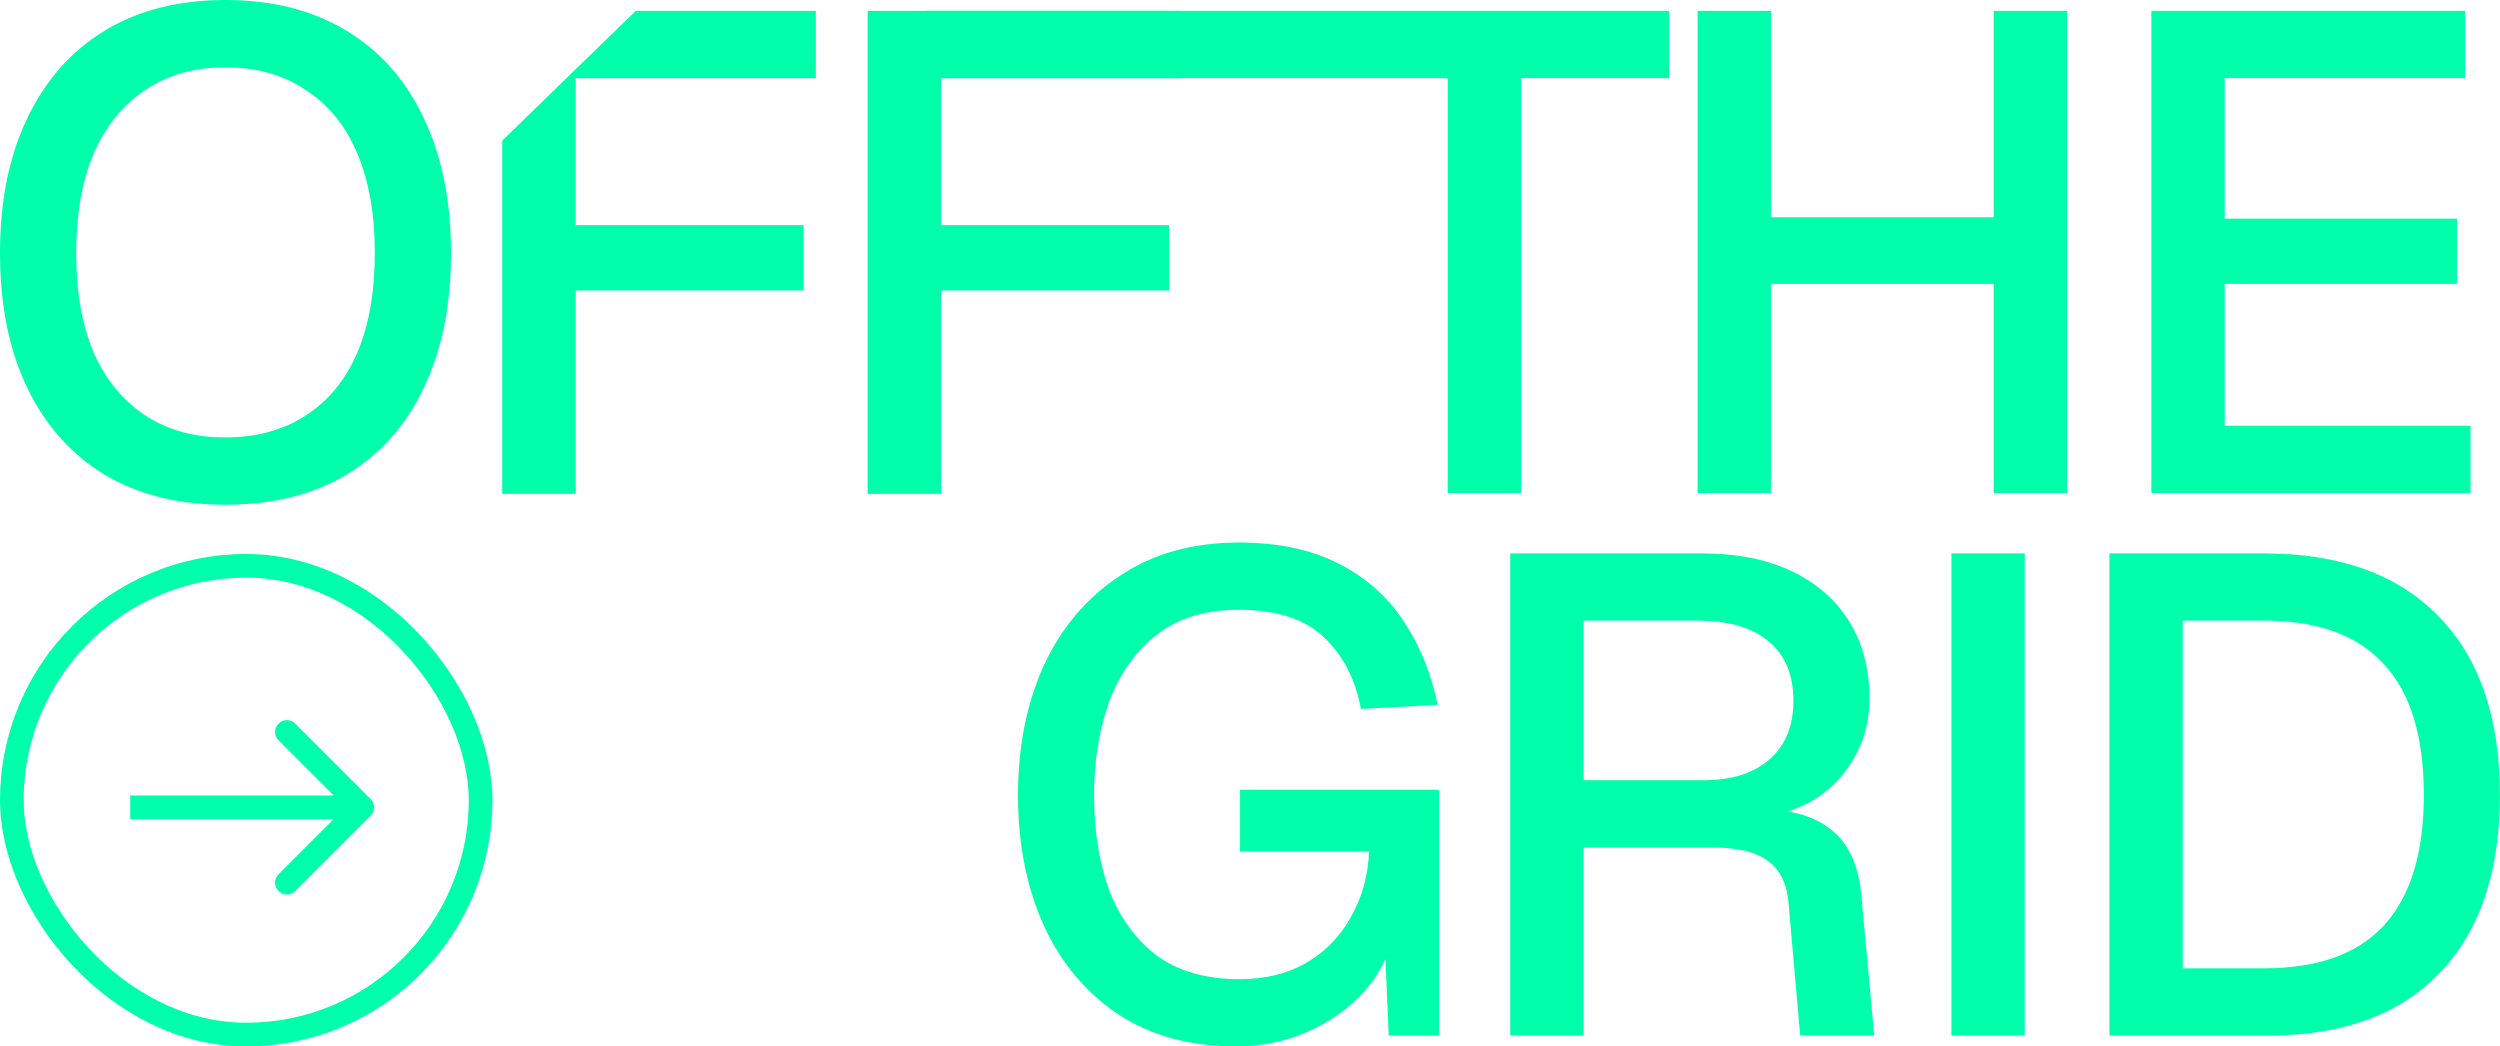
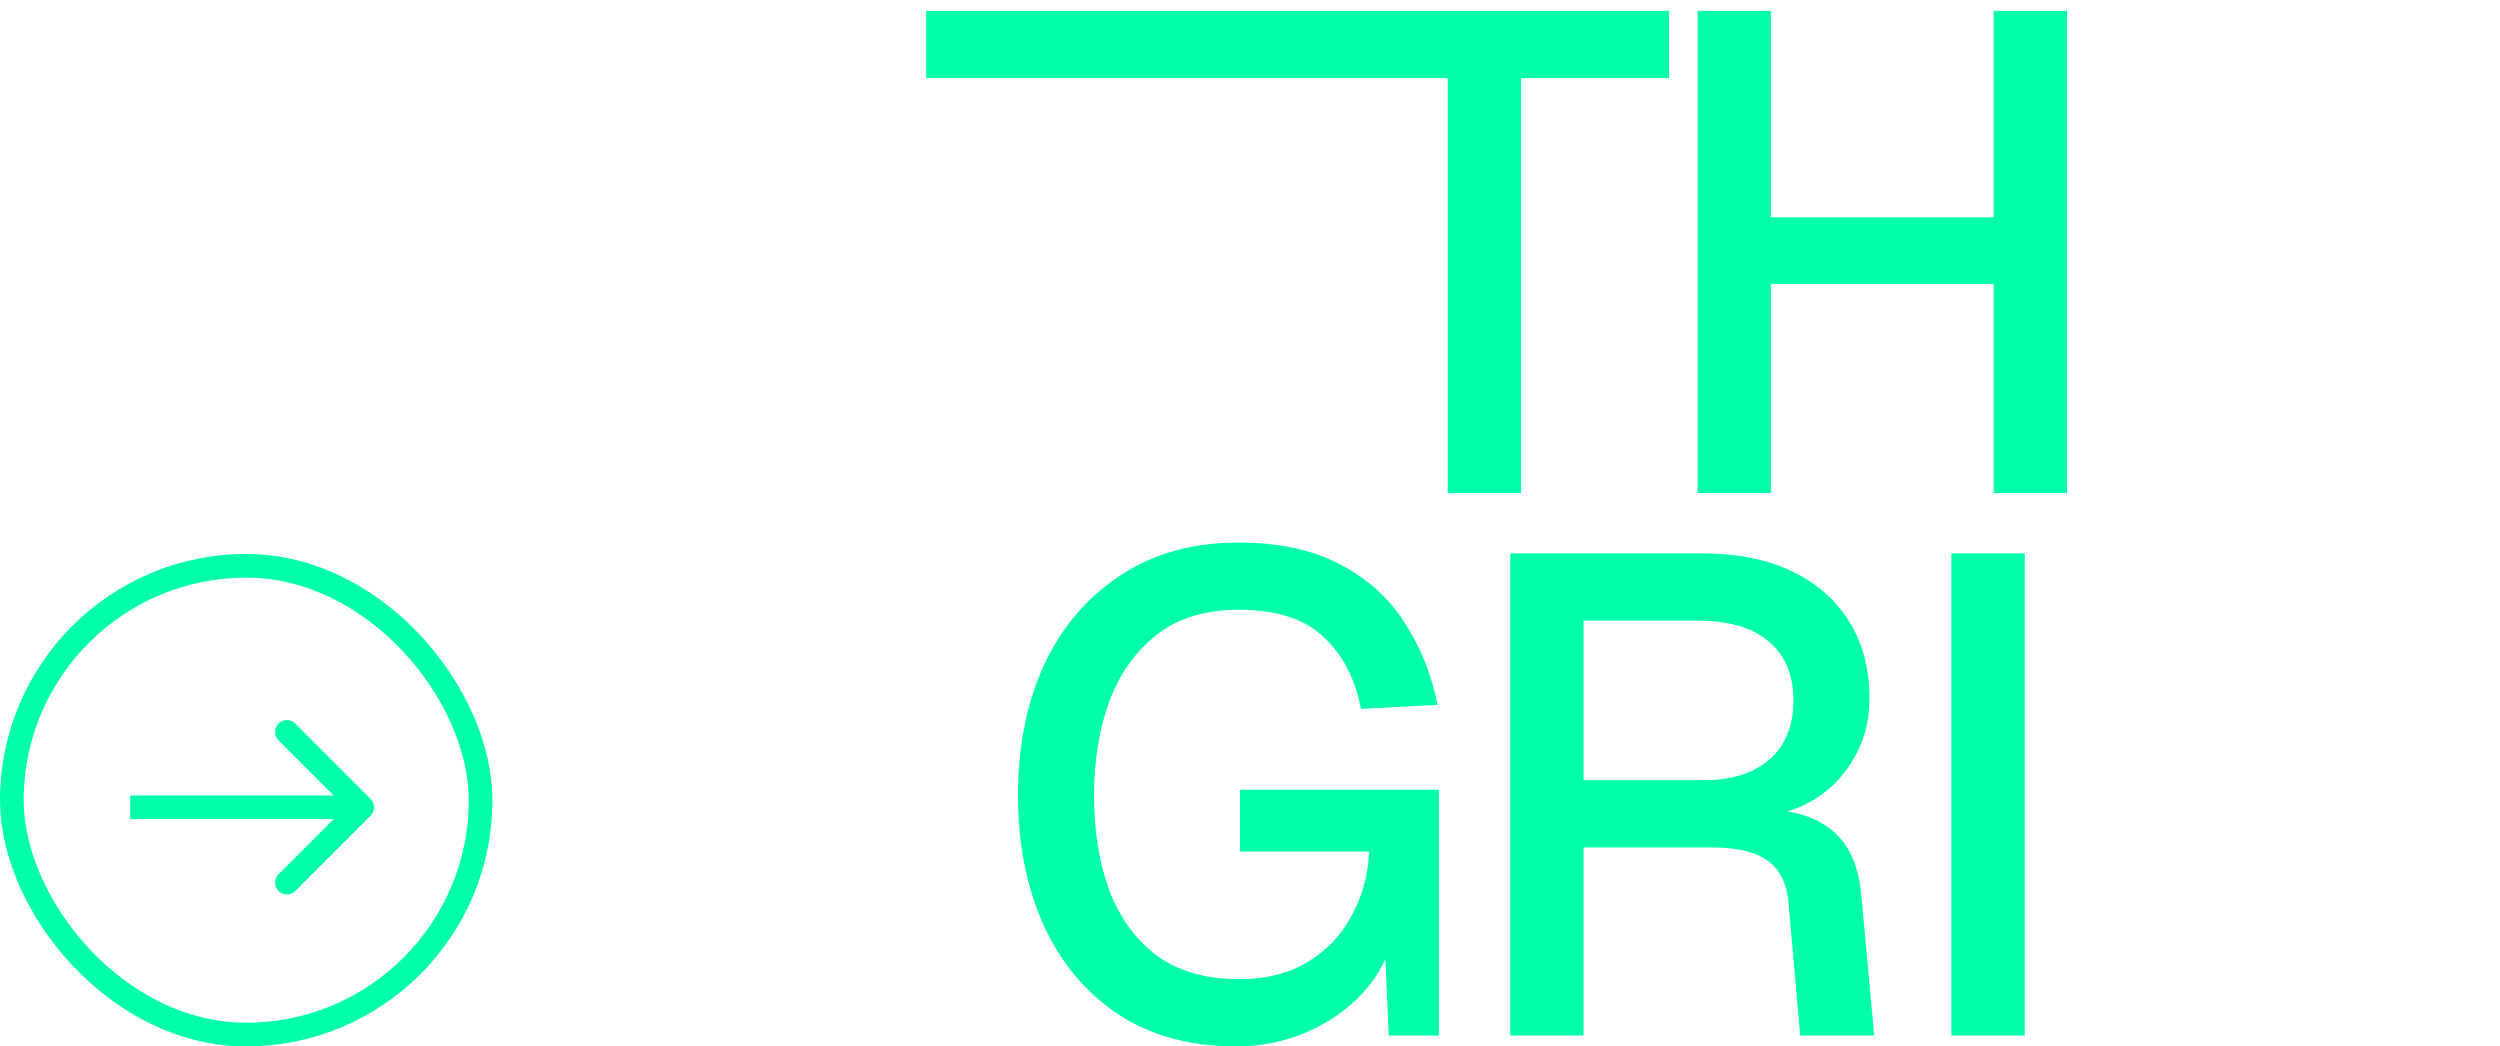
<svg xmlns="http://www.w3.org/2000/svg" width="528" height="221" viewBox="0 0 528 221" fill="none">
-   <path d="M47.554 0C57.514 1.95295e-05 66.038 2.155 73.126 6.465C80.309 10.775 85.769 16.953 89.504 24.998C93.335 32.948 95.251 42.43 95.251 53.444C95.251 64.459 93.335 73.94 89.504 81.89C85.769 89.839 80.309 95.969 73.126 100.279C66.038 104.493 57.514 106.601 47.554 106.601C37.689 106.601 29.212 104.493 22.125 100.279C15.037 95.969 9.578 89.839 5.747 81.89C1.916 73.94 5.08263e-05 64.459 0 53.444C0 42.43 1.916 32.948 5.747 24.998C9.578 16.953 15.037 10.775 22.125 6.465C29.212 2.155 37.689 0 47.554 0ZM172.303 16.521H121.589V47.554H169.717V61.346H121.589V104.302H106.073V29.689L134.257 2.299H172.303V16.521ZM249.474 16.521H198.759V47.554H246.888V61.346H198.759V104.302H183.243V2.299H249.474V16.521ZM47.554 14.223C41.041 14.223 35.437 15.803 30.744 18.964C26.051 22.029 22.412 26.483 19.826 32.325C17.336 38.168 16.091 45.208 16.091 53.444C16.091 61.681 17.336 68.72 19.826 74.562C22.412 80.309 26.051 84.715 30.744 87.78C35.437 90.845 41.041 92.378 47.554 92.378C54.162 92.378 59.813 90.845 64.506 87.78C69.295 84.715 72.935 80.309 75.425 74.562C77.915 68.72 79.16 61.681 79.16 53.444C79.16 45.208 77.915 38.168 75.425 32.325C72.935 26.483 69.295 22.029 64.506 18.964C59.813 15.803 54.162 14.223 47.554 14.223Z" fill="#00FFAA" />
-   <path d="M445.51 218.705V116.879H478.21C494.177 116.879 506.463 121.325 515.068 130.216C523.673 139.013 527.975 151.585 527.975 167.935C527.975 184.189 523.721 196.714 515.211 205.51C506.797 214.306 494.75 218.705 479.07 218.705H445.51ZM461 204.506H478.21C489.492 204.506 497.905 201.495 503.451 195.471C509.092 189.352 511.912 180.173 511.912 167.935C511.912 155.506 509.092 146.279 503.451 140.256C497.905 134.136 489.492 131.077 478.21 131.077H461V204.506Z" fill="#00FFAA" />
  <rect x="2.5" y="119.5" width="99" height="99" rx="49.5" stroke="#00FFAA" stroke-width="5" />
  <path d="M78.268 172.268C79.244 171.291 79.244 169.709 78.268 168.732L62.358 152.822C61.382 151.846 59.799 151.846 58.822 152.822C57.846 153.799 57.846 155.382 58.822 156.358L72.965 170.5L58.822 184.642C57.846 185.618 57.846 187.201 58.822 188.178C59.799 189.154 61.382 189.154 62.358 188.178L78.268 172.268ZM27.5 170.5L27.5 173L76.5 173L76.5 170.5L76.5 168L27.5 168L27.5 170.5Z" fill="#00FFAA" />
  <path d="M412.138 218.705V116.879H427.627V218.705H412.138Z" fill="#00FFAA" />
  <path d="M318.962 218.705V116.879H359.549C366.816 116.879 373.078 118.122 378.337 120.607C383.596 123.093 387.659 126.631 390.527 131.22C393.396 135.81 394.83 141.259 394.83 147.57C394.83 152.159 393.778 156.27 391.675 159.904C389.667 163.537 386.942 166.453 383.5 168.652C380.154 170.756 376.568 171.951 372.744 172.238L372.027 170.947C378.433 170.947 383.404 172.429 386.942 175.393C390.48 178.261 392.535 182.803 393.109 189.017L395.834 218.705H380.201L377.763 191.025C377.476 186.914 376.09 183.902 373.604 181.99C371.118 179.982 367.055 178.978 361.414 178.978H334.451V218.705H318.962ZM334.451 164.78H359.836C365.669 164.78 370.258 163.346 373.604 160.477C377.046 157.513 378.767 153.354 378.767 148C378.767 142.55 377.046 138.391 373.604 135.523C370.162 132.559 365.143 131.077 358.545 131.077H334.451V164.78Z" fill="#00FFAA" />
  <path d="M261.037 221C251.38 221 243.11 218.753 236.226 214.259C229.342 209.67 224.083 203.407 220.45 195.472C216.817 187.44 215 178.262 215 167.936C215 157.705 216.817 148.574 220.45 140.543C224.179 132.512 229.533 126.201 236.513 121.612C243.492 116.927 251.858 114.585 261.61 114.585C269.929 114.585 276.956 116.067 282.693 119.031C288.525 121.994 293.114 126.058 296.461 131.221C299.903 136.384 302.293 142.264 303.632 148.861L287.426 149.722C286.278 143.507 283.697 138.487 279.681 134.663C275.665 130.743 269.642 128.783 261.61 128.783C254.535 128.783 248.751 130.552 244.257 134.089C239.763 137.627 236.417 142.36 234.218 148.288C232.114 154.215 231.063 160.765 231.063 167.936C231.063 175.393 232.114 182.038 234.218 187.871C236.417 193.703 239.763 198.34 244.257 201.782C248.846 205.128 254.679 206.802 261.754 206.802C267.299 206.802 272.08 205.607 276.096 203.216C280.111 200.826 283.219 197.575 285.418 193.464C287.712 189.353 288.955 184.811 289.147 179.839H261.897V166.788H303.918V218.705H293.306L292.302 195.759L294.31 197.48C293.258 202.069 291.107 206.132 287.856 209.67C284.605 213.208 280.637 215.98 275.952 217.988C271.363 219.996 266.391 221 261.037 221Z" fill="#00FFAA" />
-   <path d="M454.37 104.119V2.293H520.629V16.491H469.859V46.178H518.908V59.947H469.859V89.921H521.776V104.119H454.37Z" fill="#00FFAA" />
-   <path d="M358.533 104.119V2.293H374.022V51.342L366.565 45.892H428.521L421.063 51.342V2.293H436.552V104.119H421.063V54.497L428.521 59.947H366.565L374.022 54.497V104.119H358.533Z" fill="#00FFAA" />
+   <path d="M358.533 104.119V2.293H374.022V51.342L366.565 45.892H428.521L421.063 51.342V2.293H436.552V104.119H421.063V54.497L428.521 59.947H366.565L374.022 54.497V104.119H358.533" fill="#00FFAA" />
  <path d="M305.757 104.119V16.491H195.612V2.293H352.51V16.491H321.246V104.119H305.757Z" fill="#00FFAA" />
</svg>